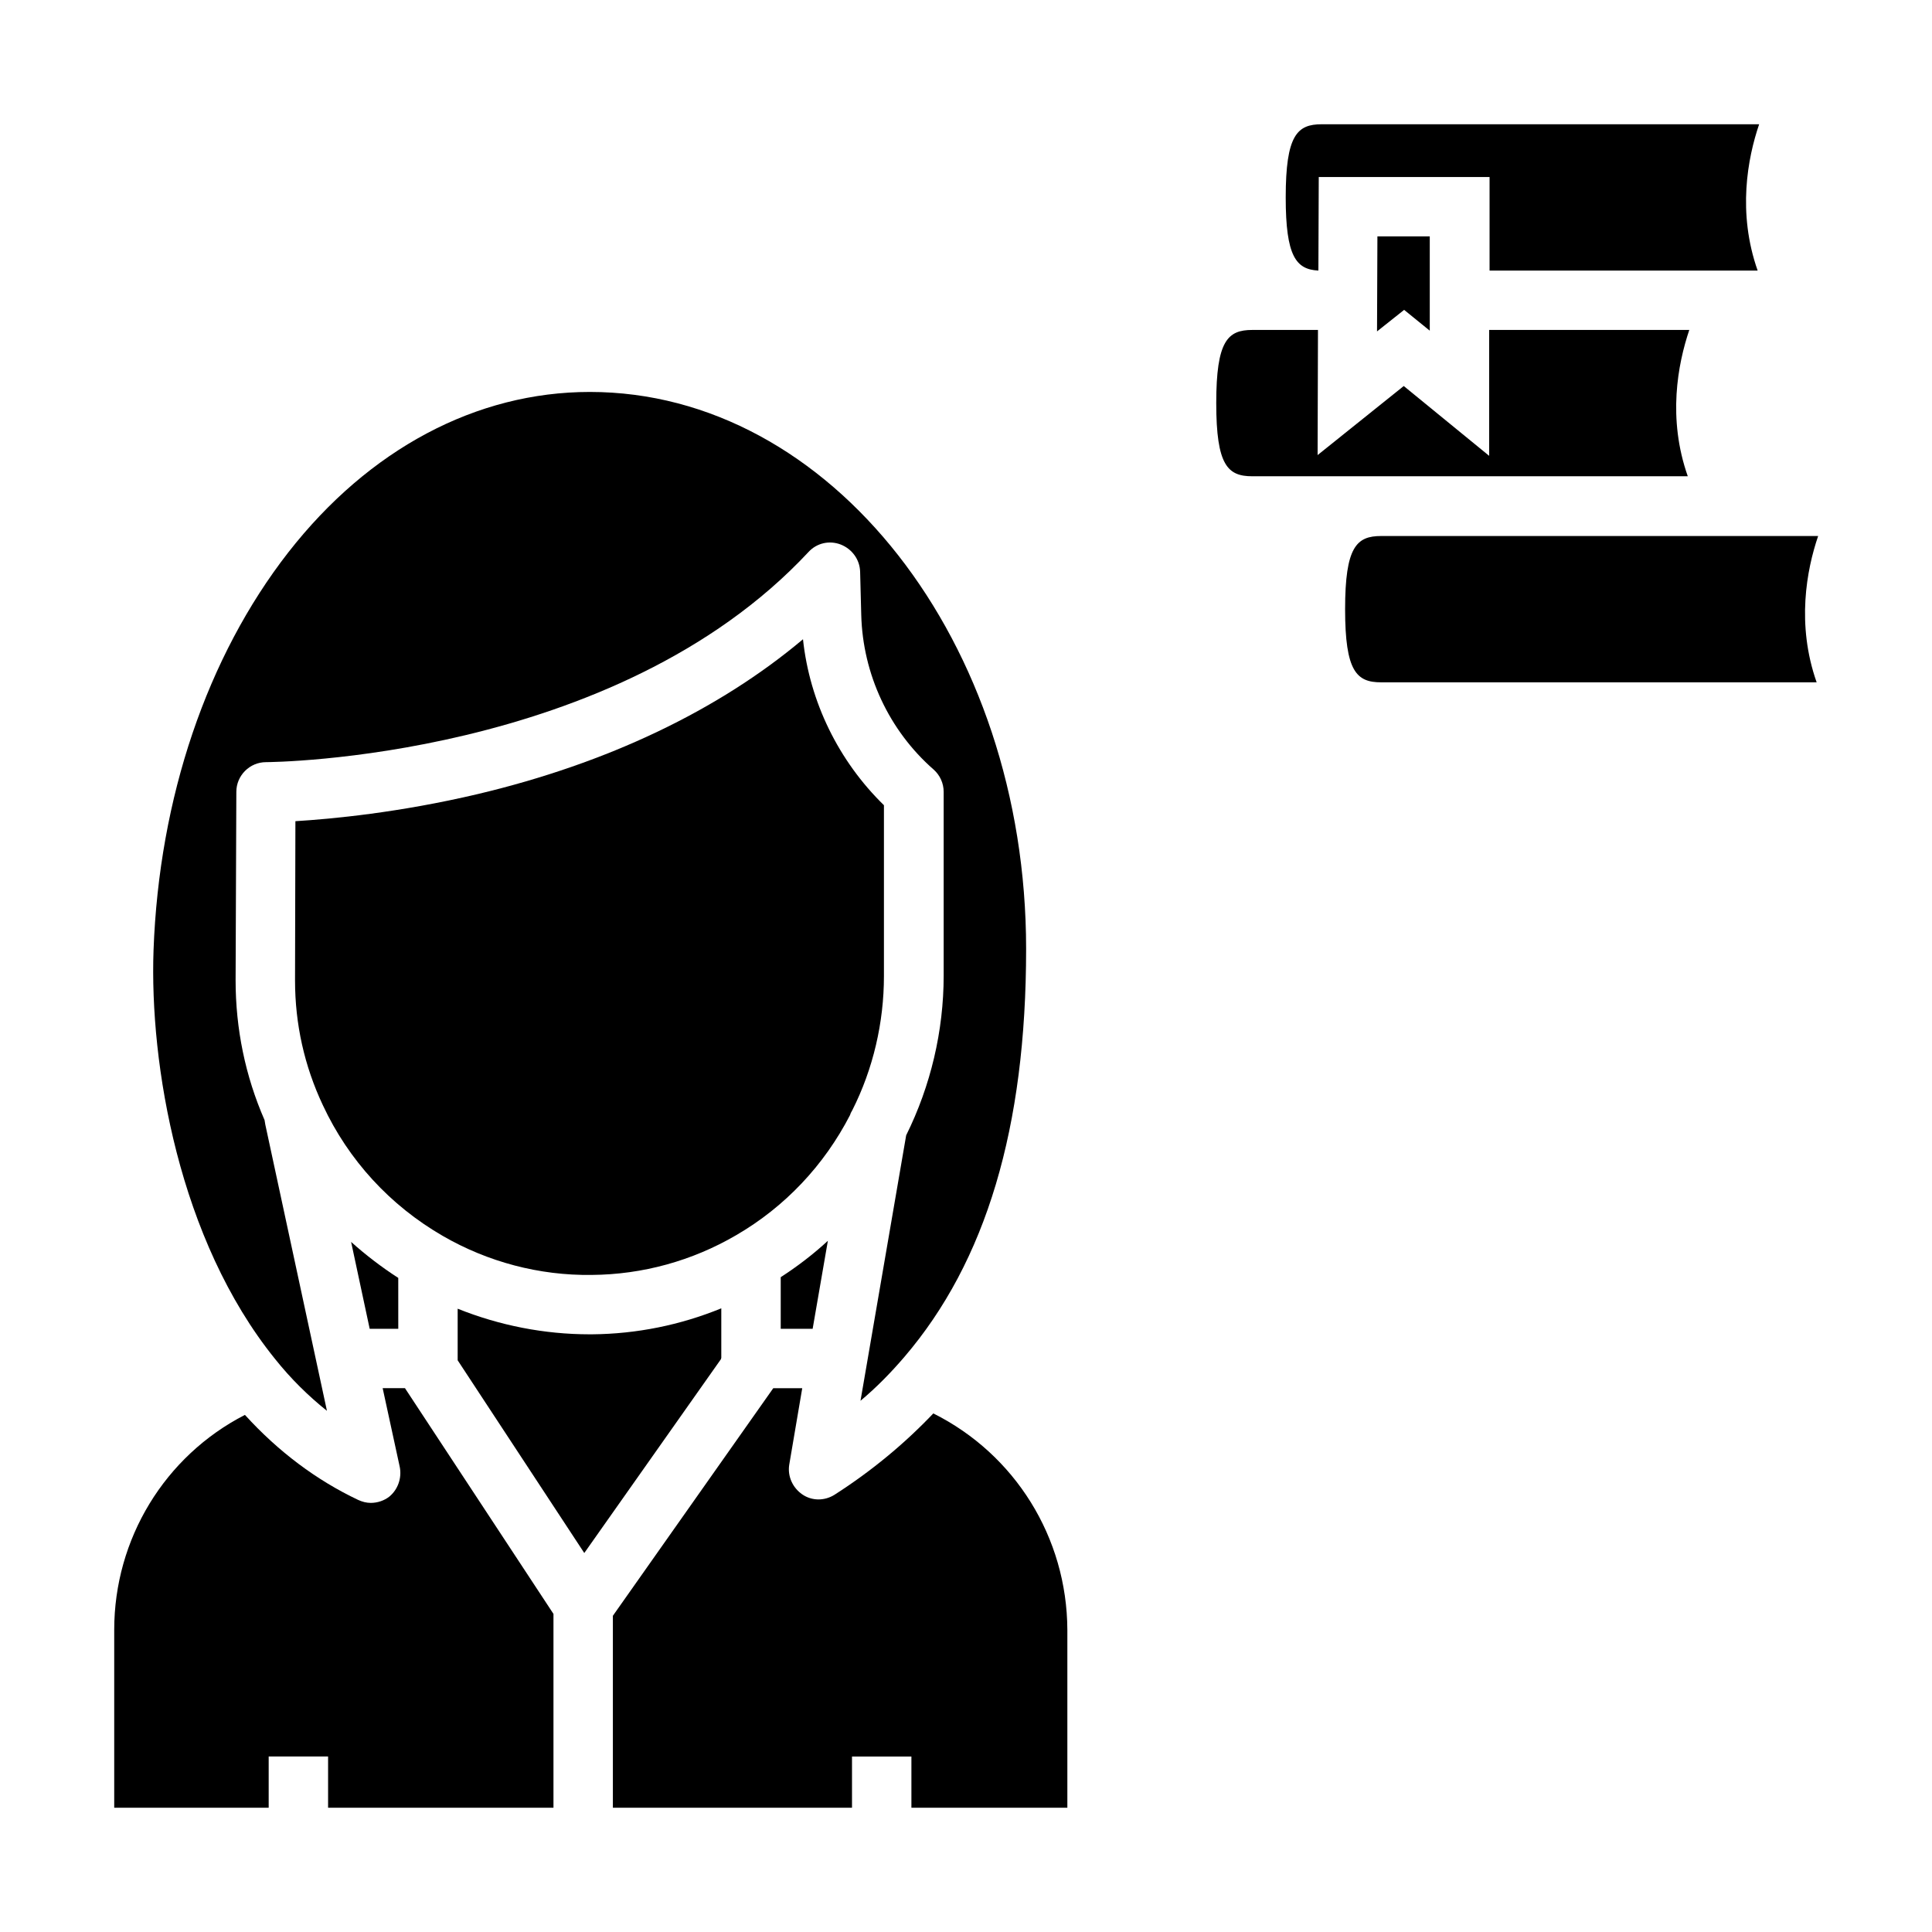
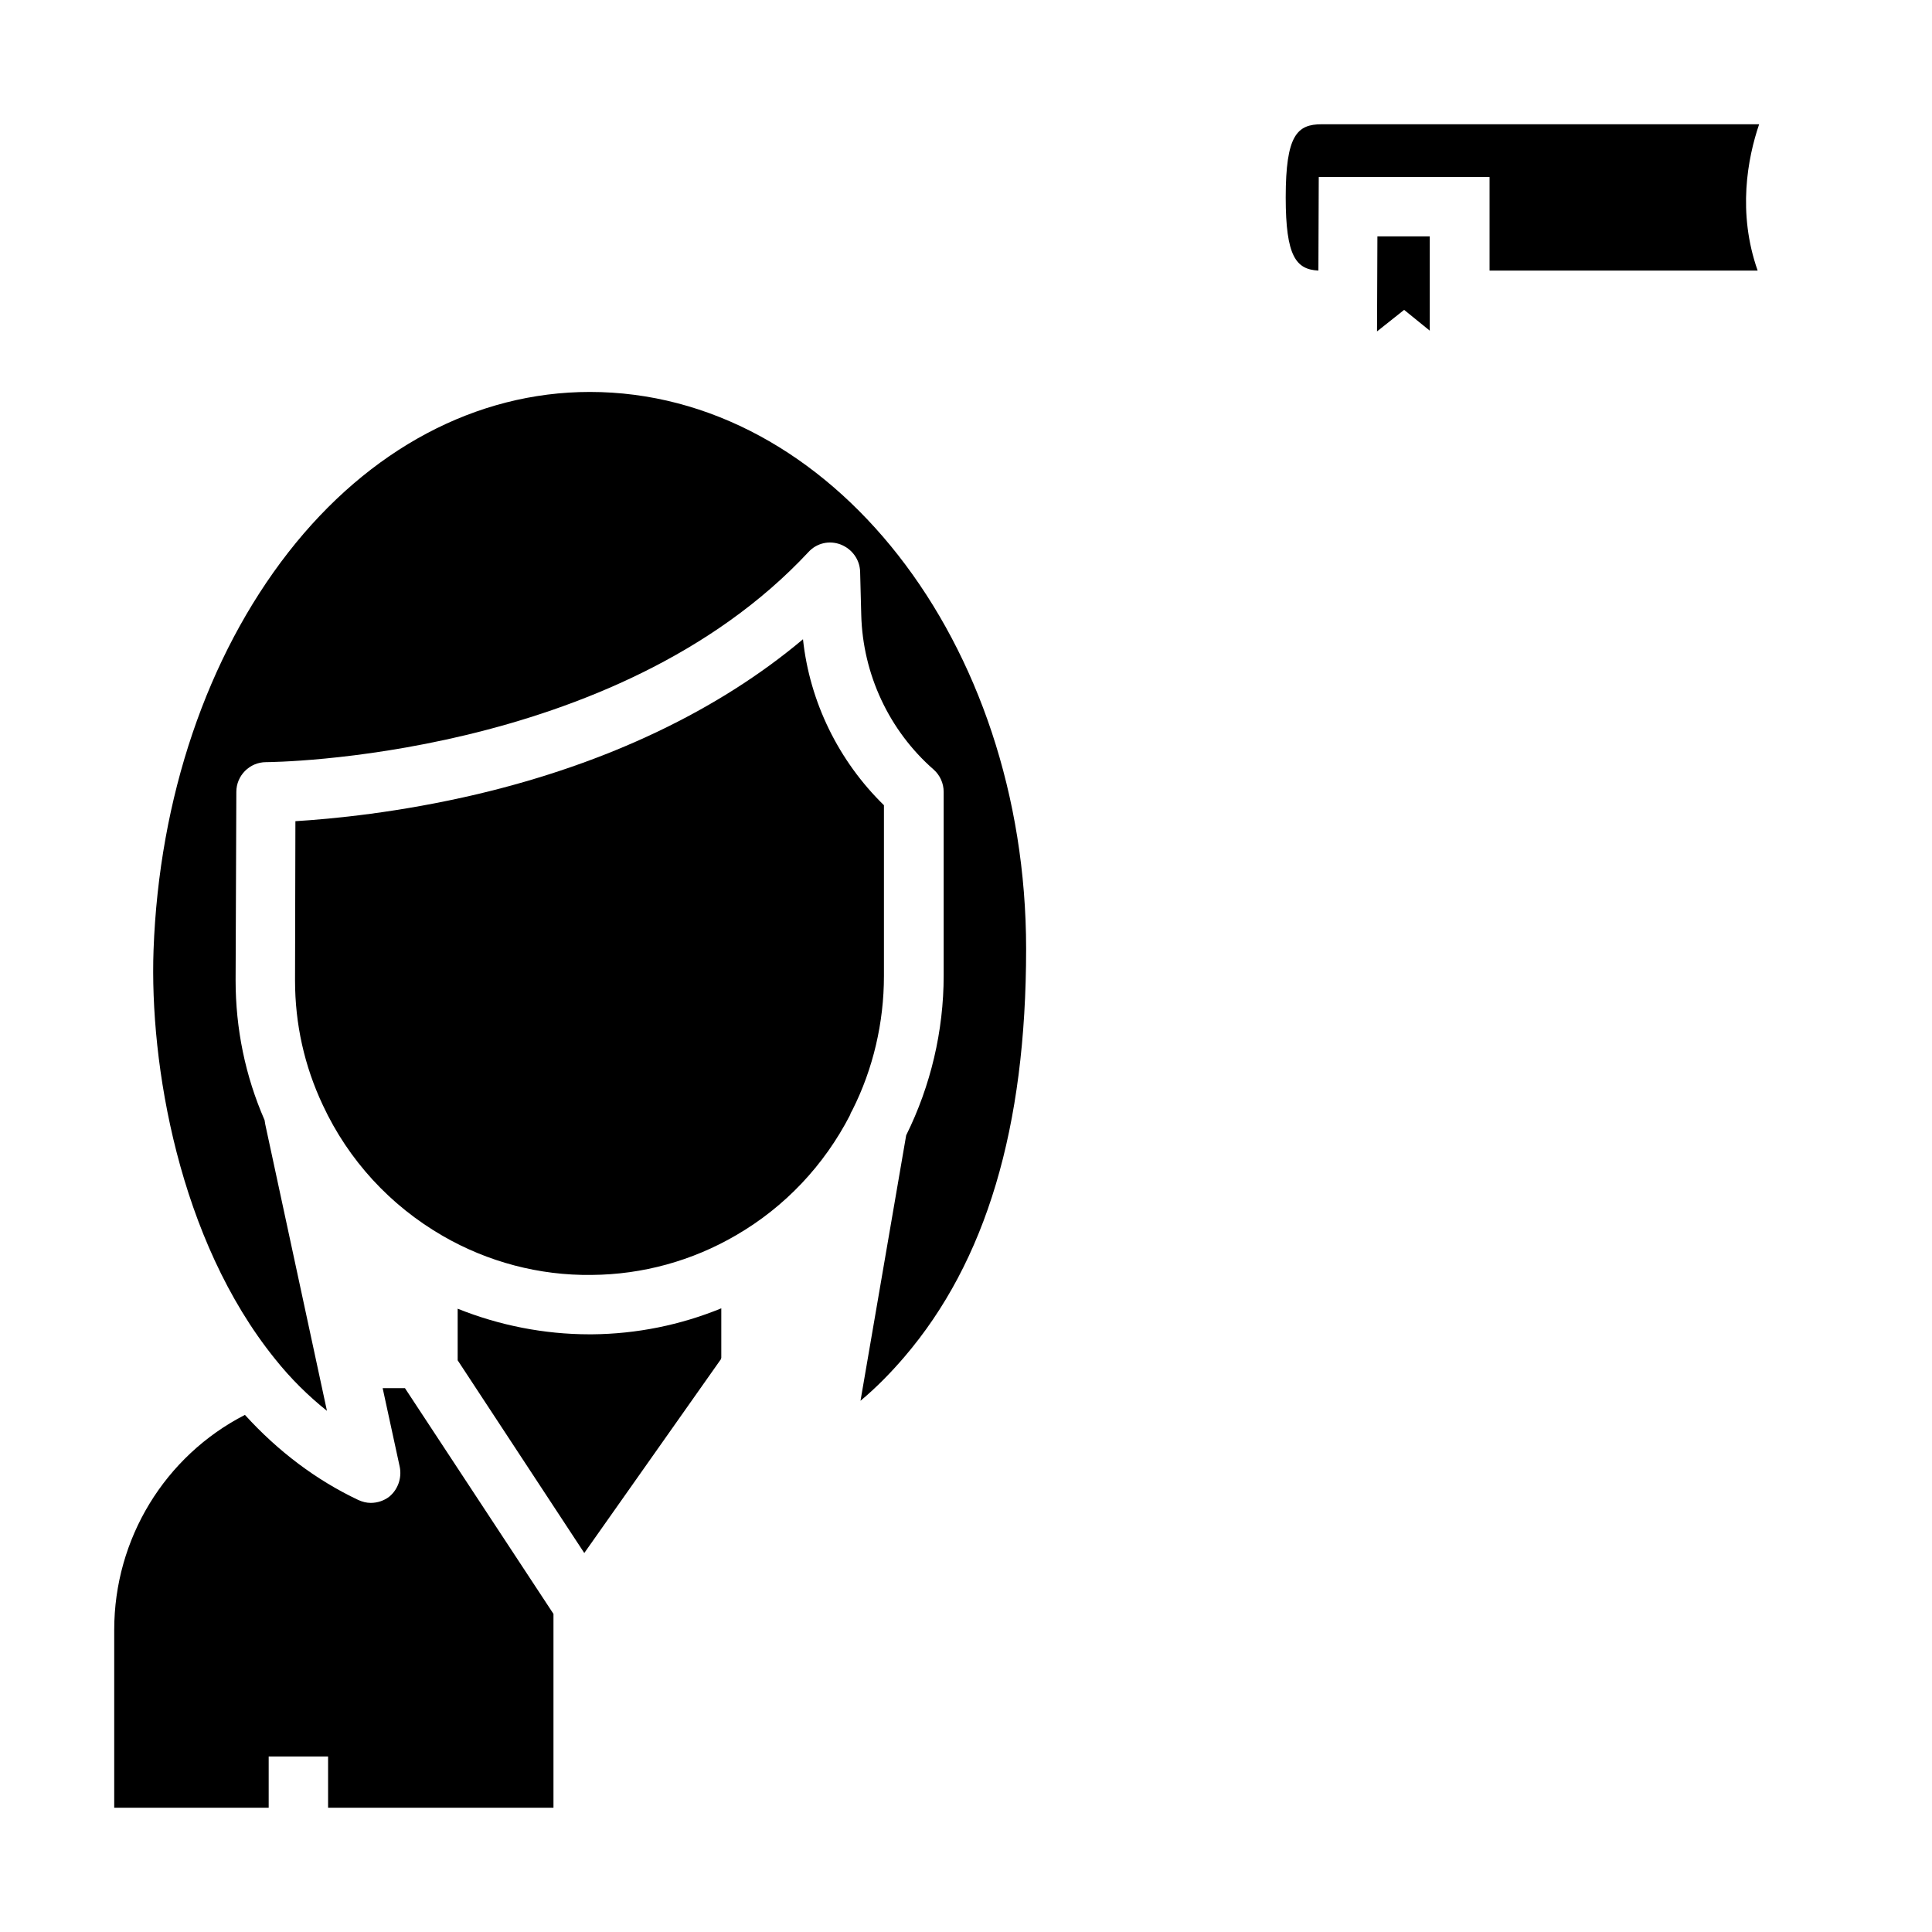
<svg xmlns="http://www.w3.org/2000/svg" fill="#000000" width="800px" height="800px" version="1.1" viewBox="144 144 512 512">
  <g>
-     <path d="m350.9 496.14h8.461l4.035-23.32c-3.836 3.543-8.07 6.789-12.496 9.645z" />
    <path d="m383.66 503.61c21.648-25.289 32.273-60.715 32.273-108.14 0-81.379-51.855-147.6-115.62-147.6-30.109 0-58.547 15.152-79.902 42.508-21.551 27.652-34.242 65.043-35.719 105.39-1.082 30.207 6.691 76.754 32.176 108.34 4.231 5.312 8.855 9.84 13.777 13.777l-16.336-75.867c-0.098-0.395-0.098-0.789-0.195-1.18-5.117-11.711-7.676-24.207-7.676-37.098l0.195-49.891c0-4.328 3.543-7.871 7.871-7.871 0.984 0 92.398-0.59 143.76-55.695 2.164-2.363 5.512-3.148 8.562-1.969 2.953 1.18 5.019 3.938 5.117 7.184l0.297 11.414c0.395 15.742 7.379 30.699 19.188 41.031 1.672 1.477 2.656 3.641 2.656 5.902v48.707c0 14.66-3.445 29.227-9.938 42.312l-12.102 70.355c4.234-3.535 8.07-7.473 11.613-11.605z" />
-     <path d="m241.97 496.14h7.578l-0.004-13.48c-4.43-2.856-8.66-6.102-12.496-9.543z" />
    <path d="m369.89 438.18c5.512-10.922 8.363-23.223 8.363-35.523v-45.266c-12.004-11.711-19.68-27.355-21.453-43.984-22.336 18.793-51.758 32.867-86.199 41.031-20.859 4.922-38.672 6.594-48.316 7.184l-0.098 42.215c0 11.512 2.461 22.633 7.379 33.062 6.789 14.562 17.809 26.566 31.785 34.637 11.906 6.887 25.586 10.527 39.457 10.332 13.48-0.098 26.668-3.738 38.277-10.527 12.891-7.477 23.32-18.5 30.207-31.883 0.105-0.492 0.402-0.887 0.598-1.277z" />
-     <path d="m391.34 518.57c-7.578 7.969-16.336 15.254-26.176 21.551-2.656 1.672-6.004 1.672-8.562-0.098-2.559-1.77-3.938-4.82-3.445-7.871l3.445-20.27h-7.676l-42.508 60.316v50.871h63.371v-13.578h15.742v13.578h41.328v-47.133c-0.098-24.5-13.871-46.543-35.52-57.367z" />
    <path d="m245.41 511.88 4.527 20.859c0.59 2.953-0.492 6.004-2.754 7.871-1.379 1.082-3.148 1.672-4.922 1.672-1.18 0-2.262-0.297-3.344-0.789-11.02-5.215-21.156-12.793-30.012-22.535-21.254 10.922-34.637 32.867-34.637 56.973v47.133h40.934v-13.578h15.742v13.578h59.73v-51.363l-39.359-59.828z" />
    <path d="m335.15 503.81v-0.297-12.793c-10.824 4.43-22.434 6.789-34.242 6.887h-0.688c-12.004 0-23.91-2.363-34.934-6.789v12.988 0.195 0.492l33.555 51.07 36.211-51.363z" />
-     <path d="m516.11 226.12 6.793 5.512v-24.996h-13.875l-0.102 25.191z" />
+     <path d="m516.11 226.12 6.793 5.512v-24.996h-13.875l-0.102 25.191" />
    <path d="m494.27 176.93c-6.496 0-9.543 2.856-9.543 19.387 0 15.645 2.754 19.09 8.66 19.387l0.098-24.797h45.266v24.797h71.043c-5.41-15.352-2.656-29.816 0.395-38.77-0.004-0.004-115.92-0.004-115.92-0.004z" />
-     <path d="m510.01 286.05c-6.496 0-9.543 2.856-9.543 19.387s3.051 19.387 9.543 19.387h115.42c-5.41-15.352-2.656-29.816 0.395-38.77z" />
-     <path d="m591.68 231.44h-53.039v33.359l-22.633-18.5-22.828 18.301 0.098-33.16h-17.418c-6.496 0-9.543 2.856-9.543 19.387s3.051 19.387 9.543 19.387h115.42c-5.41-15.352-2.652-29.719 0.398-38.773z" />
  </g>
</svg>